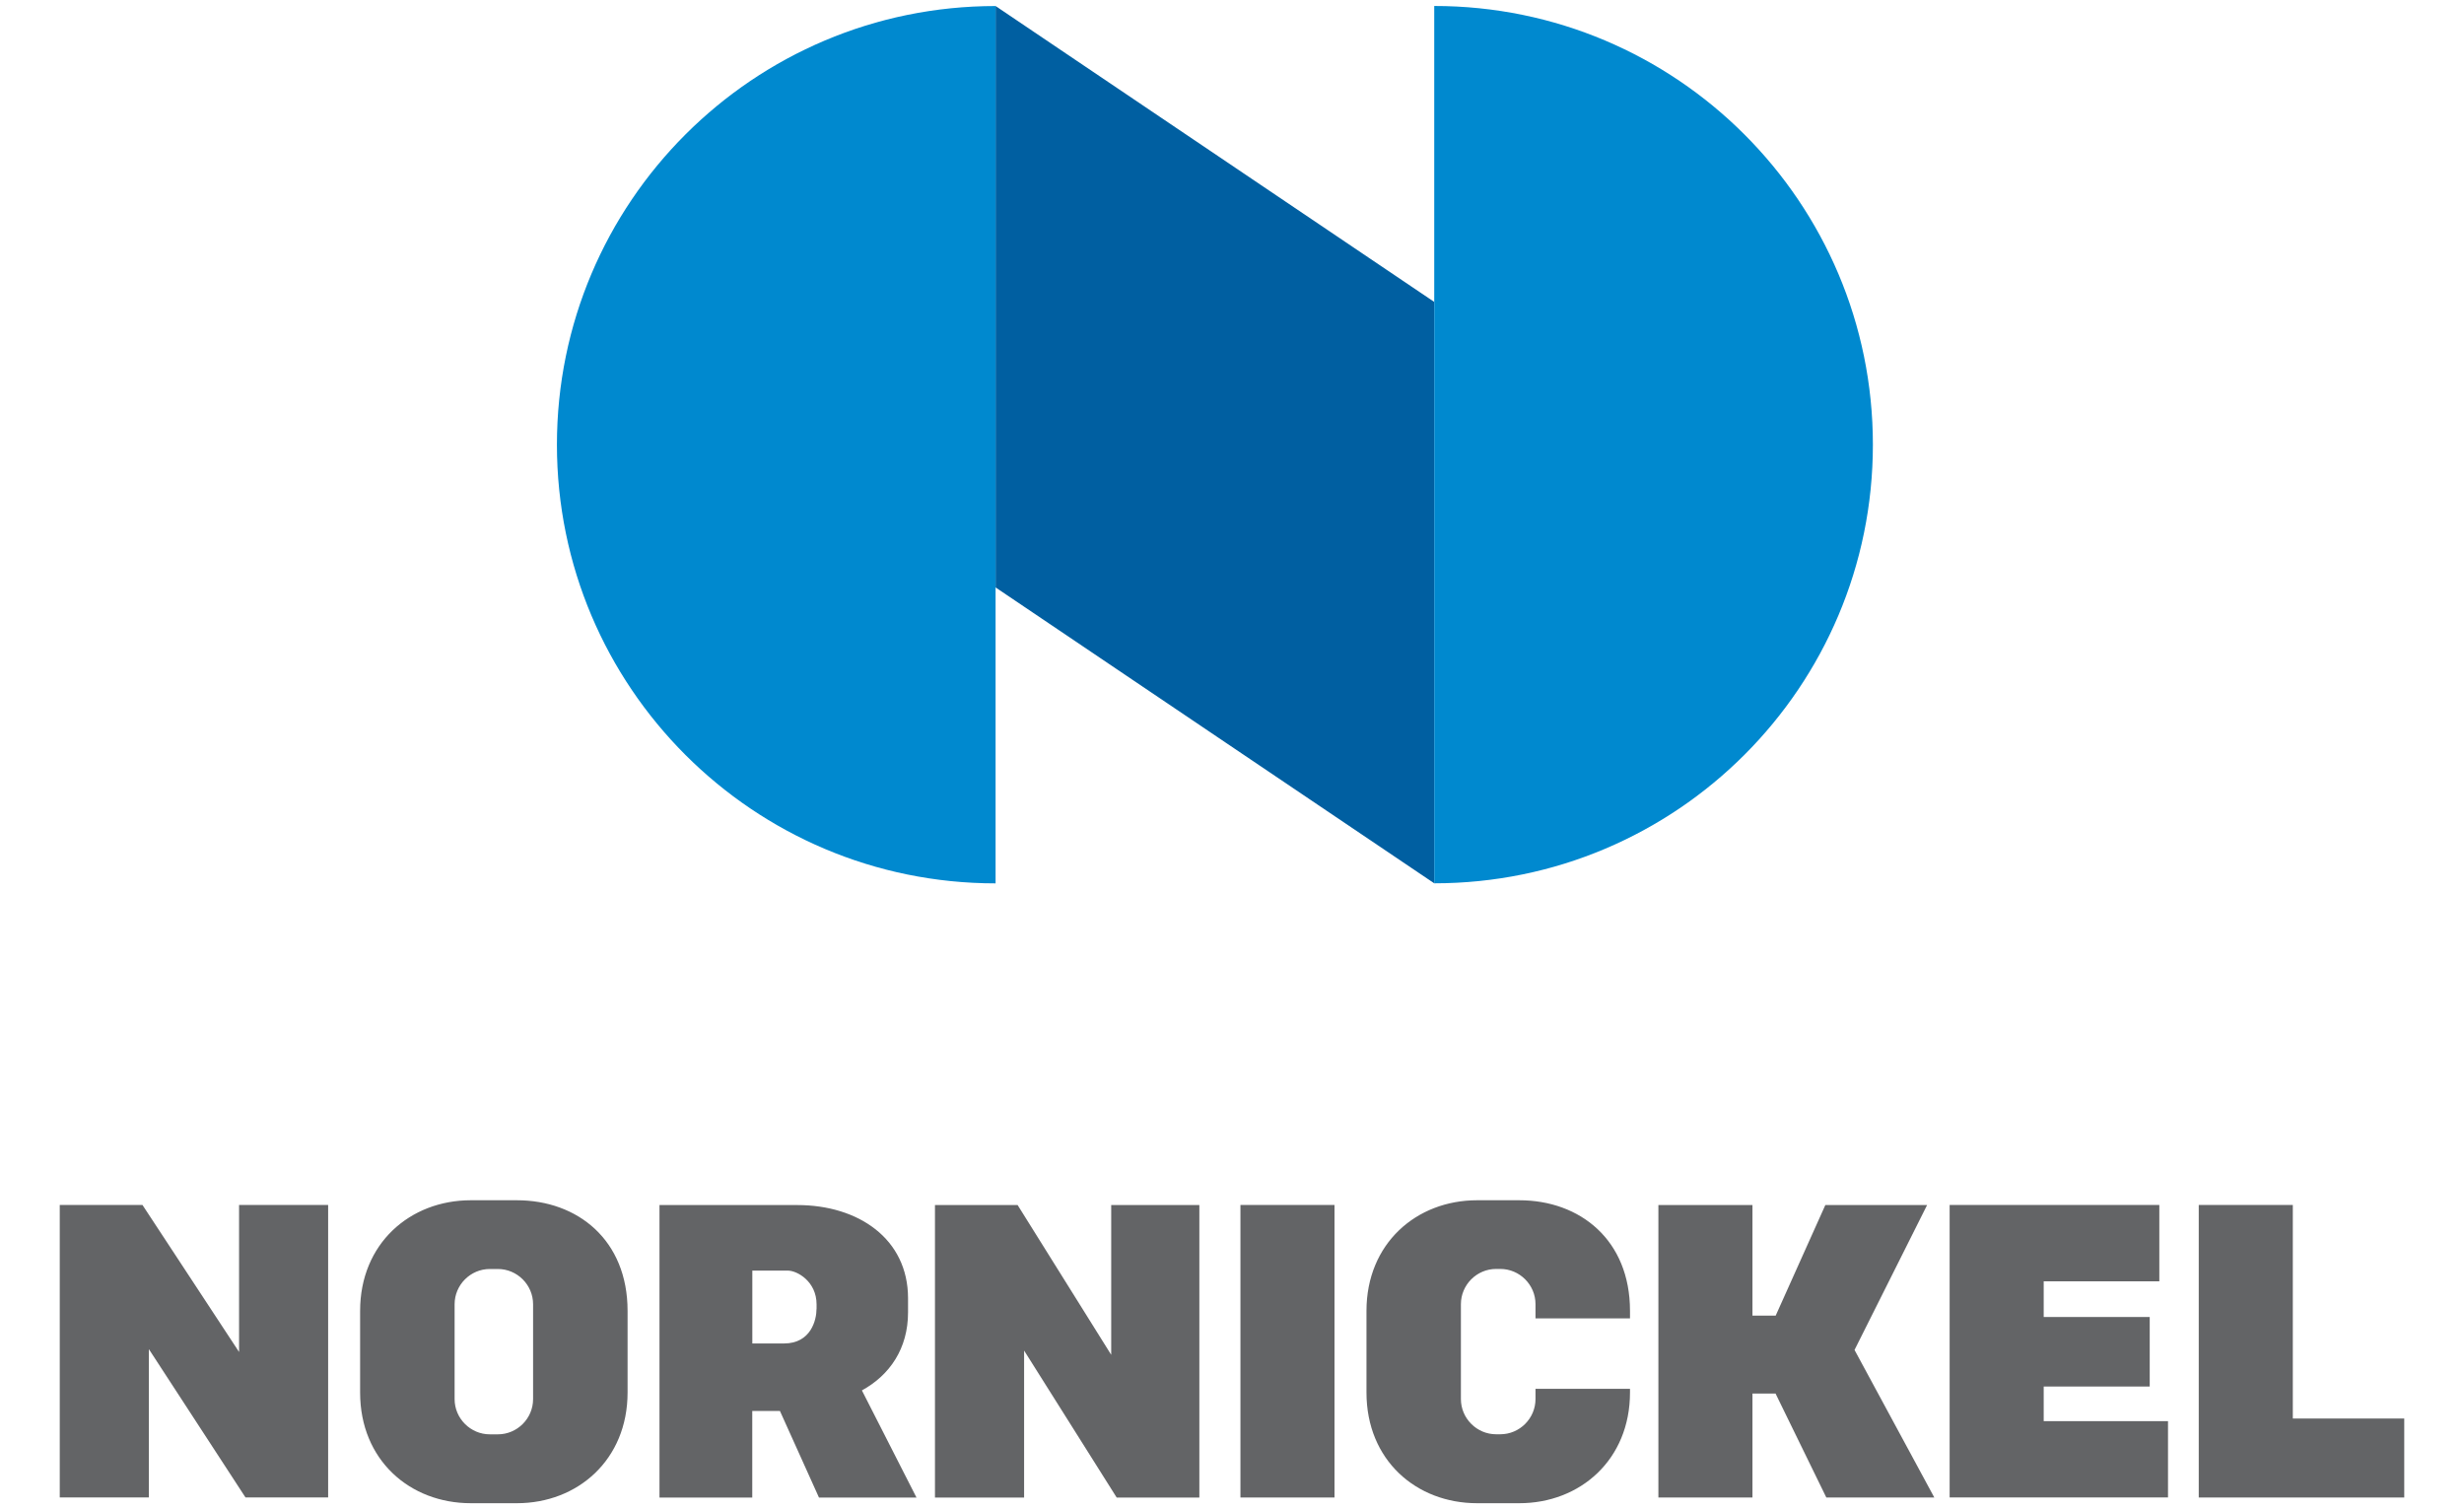
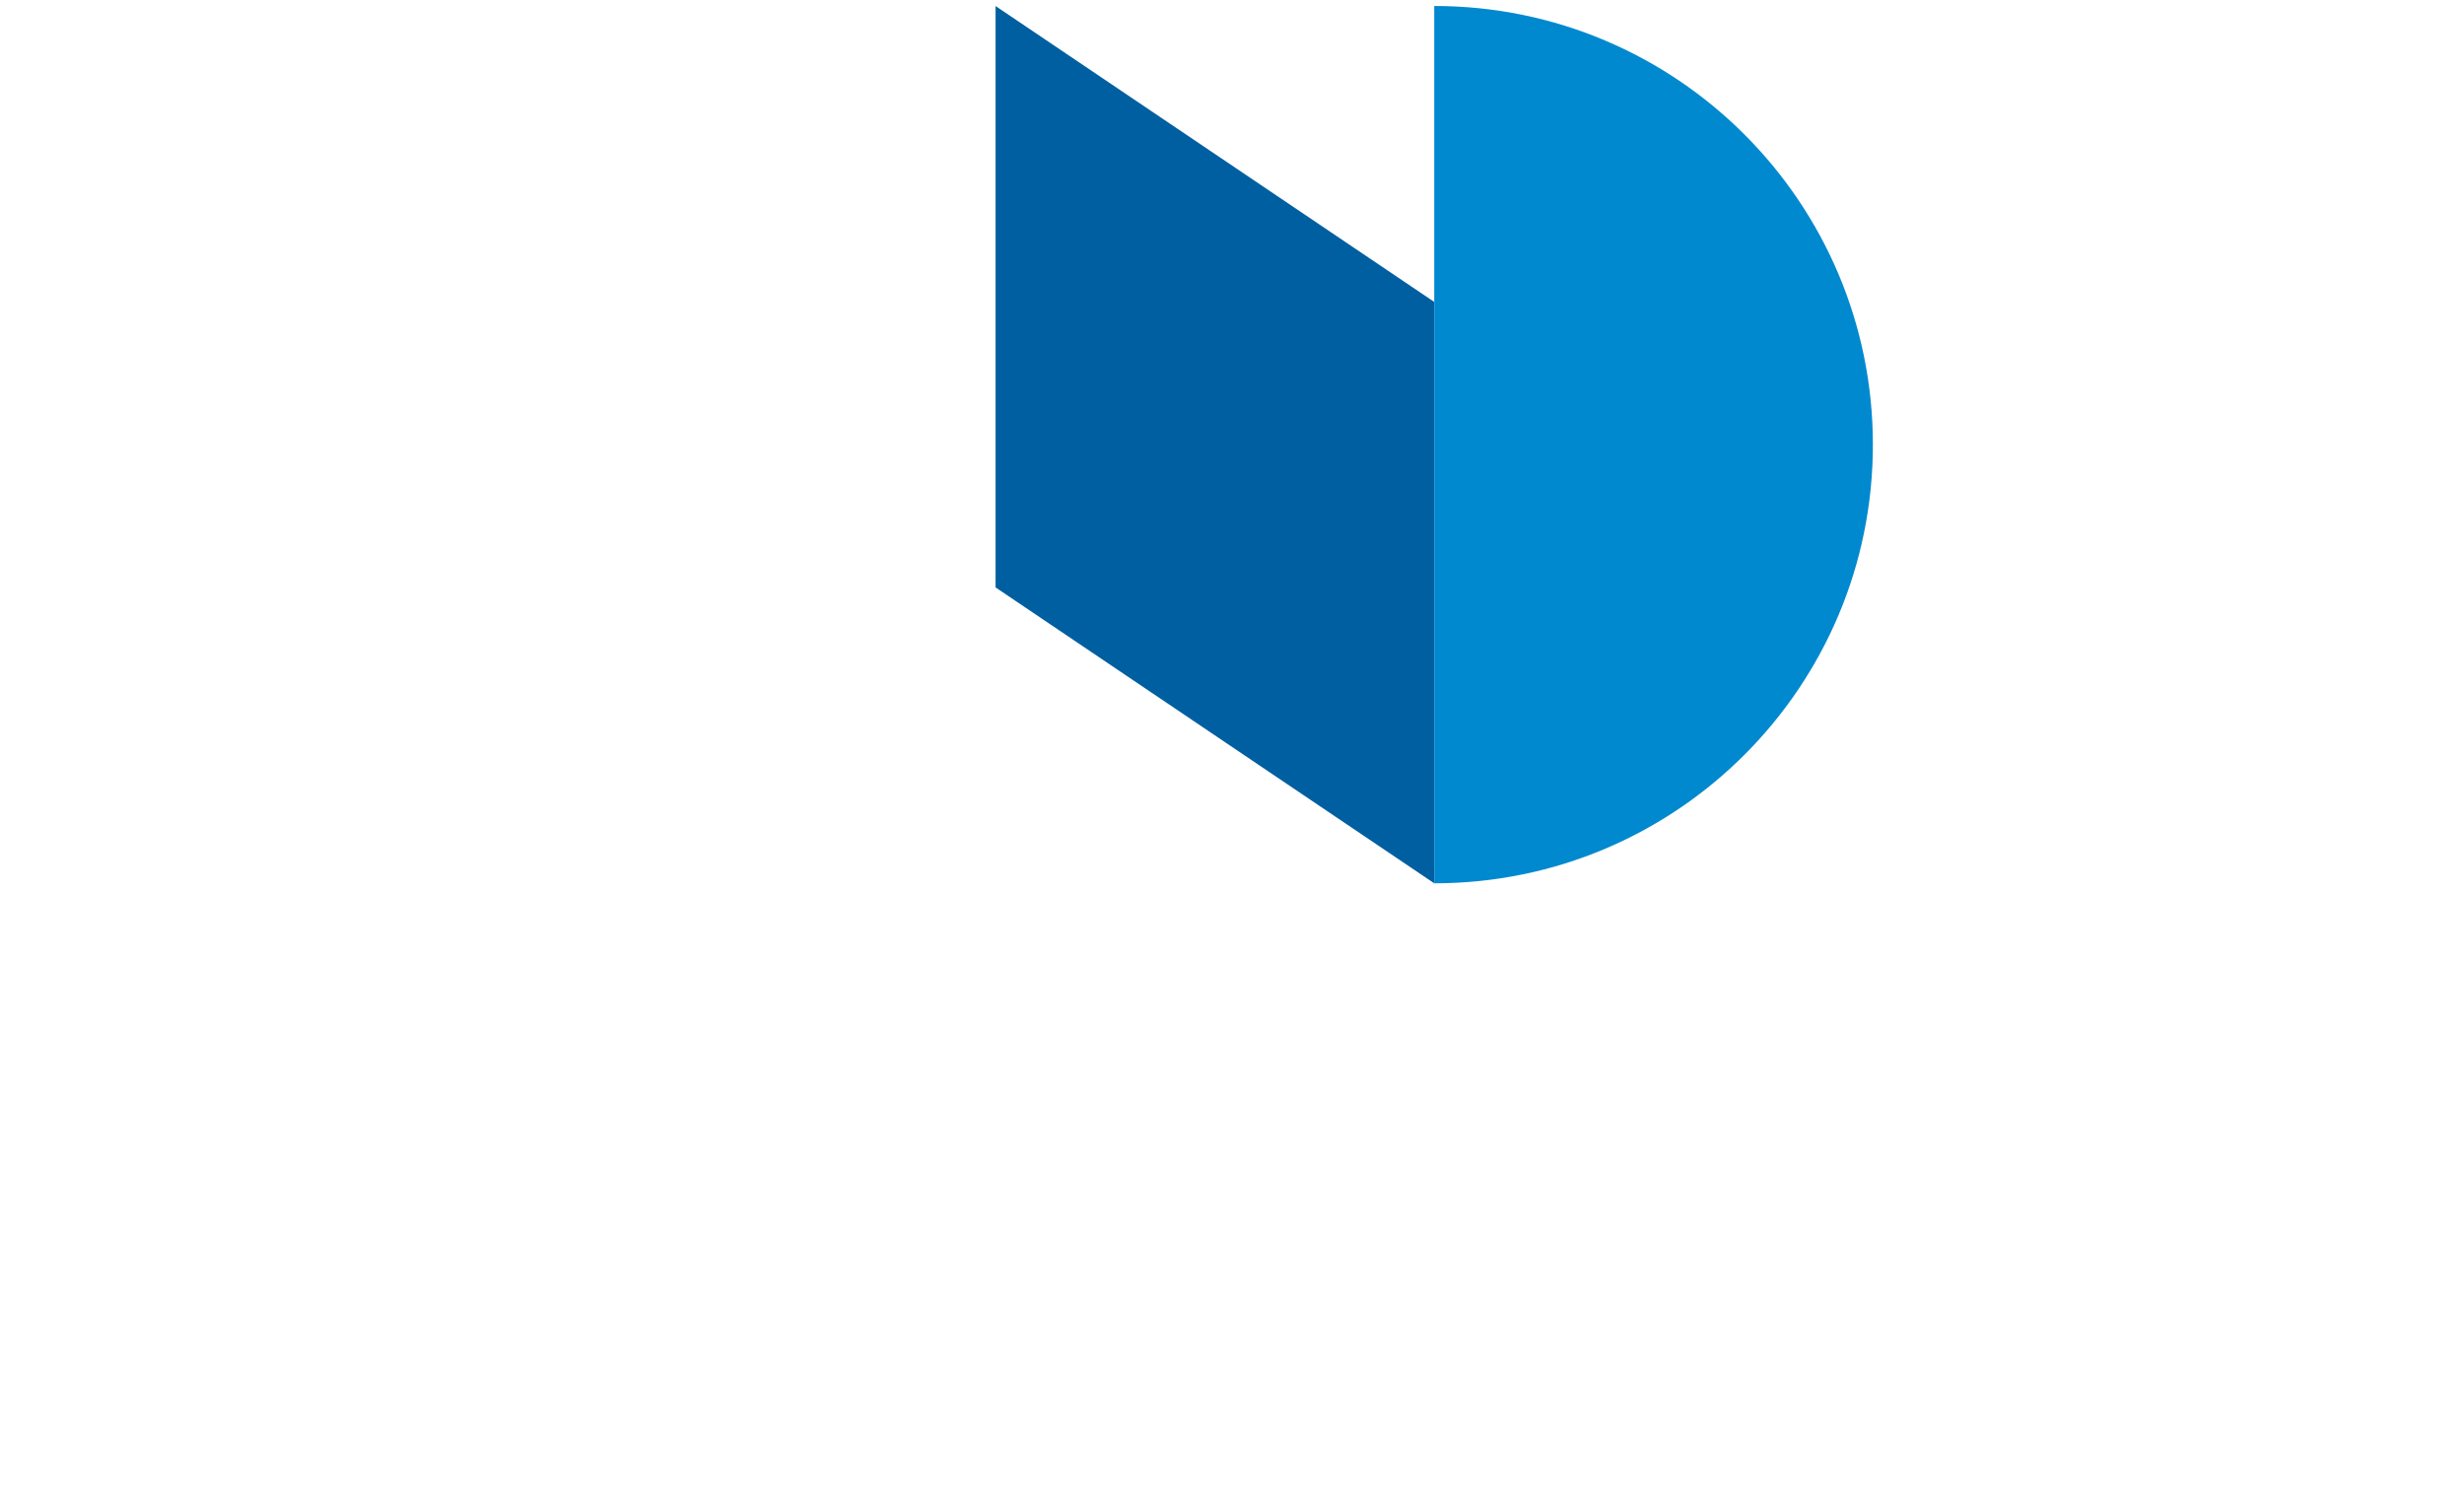
<svg xmlns="http://www.w3.org/2000/svg" id="Layer_1" x="0px" y="0px" viewBox="0 0 400 245" style="enable-background:new 0 0 400 245;" xml:space="preserve">
  <style type="text/css"> .st0{fill:#025273;} .st1{fill:#030045;} .st2{fill:#636466;} .st3{fill:#005FA1;} .st4{fill:#0089CF;} .st5{fill:url(#SVGID_3_);} .st6{fill:url(#SVGID_4_);} .st7{fill:url(#SVGID_5_);} .st8{fill:url(#SVGID_6_);} .st9{fill:url(#SVGID_7_);} .st10{fill:url(#SVGID_8_);} .st11{fill:url(#SVGID_9_);} </style>
  <g>
-     <path class="st2" d="M180.39,219.93l-15.19-24.31h-13.42v47.48h14.47v-23.86l15.03,23.86h13.42v-47.48h-14.31V219.93z M83.91,194.84h-7.48c-9.88,0-17.97,7.04-17.97,17.96v13.25c0,10.98,8.09,17.97,17.97,17.97h7.48c9.88,0,17.97-7.06,17.97-17.97 v-13.25C101.88,201.31,93.79,194.84,83.91,194.84z M86.54,227.12c0,3.14-2.57,5.72-5.72,5.72h-1.3c-3.14,0-5.72-2.58-5.72-5.72 v-15.4c0-3.14,2.57-5.72,5.72-5.72h1.3c3.14,0,5.72,2.57,5.72,5.72V227.12z M201.37,243.09h15.27v-47.48h-15.27V243.09z M372.21,230.27v-34.66h-15.27v47.48h33.36v-12.82H372.21z M246.64,194.84h-6.85c-9.88,0-17.96,7.04-17.96,17.96v13.25 c0,10.98,8.08,17.97,17.96,17.97h6.85c9.88,0,17.97-7.06,17.97-17.97v-0.6h-15.34v1.66c0,3.14-2.57,5.72-5.72,5.72h-0.67 c-3.14,0-5.72-2.58-5.72-5.72v-15.4c0-3.14,2.57-5.72,5.72-5.72h0.67c3.14,0,5.72,2.57,5.72,5.72v2.31h15.34v-1.23 C264.61,201.31,256.52,194.84,246.64,194.84z M147.41,213.04v-2.28c0-9.69-8.09-15.14-17.97-15.14l-22.38,0v47.48h15.06v-14.06 h4.49l6.34,14.06h15.83l-8.86-17.39C144.45,223.22,147.41,218.91,147.41,213.04z M132.55,212.5c0,1.73-0.88,5.59-5.29,5.59h-5.13 v-11.83h5.76c1.54,0,4.67,1.78,4.67,5.48V212.5z M38.81,219.47l-15.68-23.86H9.7v47.47h14.47v-24.07l15.68,24.07h13.42v-47.47 H38.81V219.47z M331.77,225.08h17.21v-11.29h-17.21V208h18.77v-12.39H316.5v47.47h35.45V230.7h-20.18V225.08z M312.84,195.62 h-16.52l-8.06,17.95h-3.77v-17.95h-15.27v47.47h15.27v-16.87h3.75l8.24,16.87h17.53l-12.95-23.95L312.84,195.62z" />
    <g>
      <polygon class="st3" points="161.62,95.36 232.83,143.39 232.83,49.01 161.62,0.98 " />
-       <path class="st4" d="M161.62,0.98c-39.33,0-71.21,31.88-71.21,71.21c0,39.33,31.88,71.21,71.21,71.21V0.98z" />
      <path class="st4" d="M232.83,143.39c39.33,0,71.21-31.88,71.21-71.21c0-39.33-31.88-71.21-71.21-71.21V143.39z" />
    </g>
  </g>
</svg>